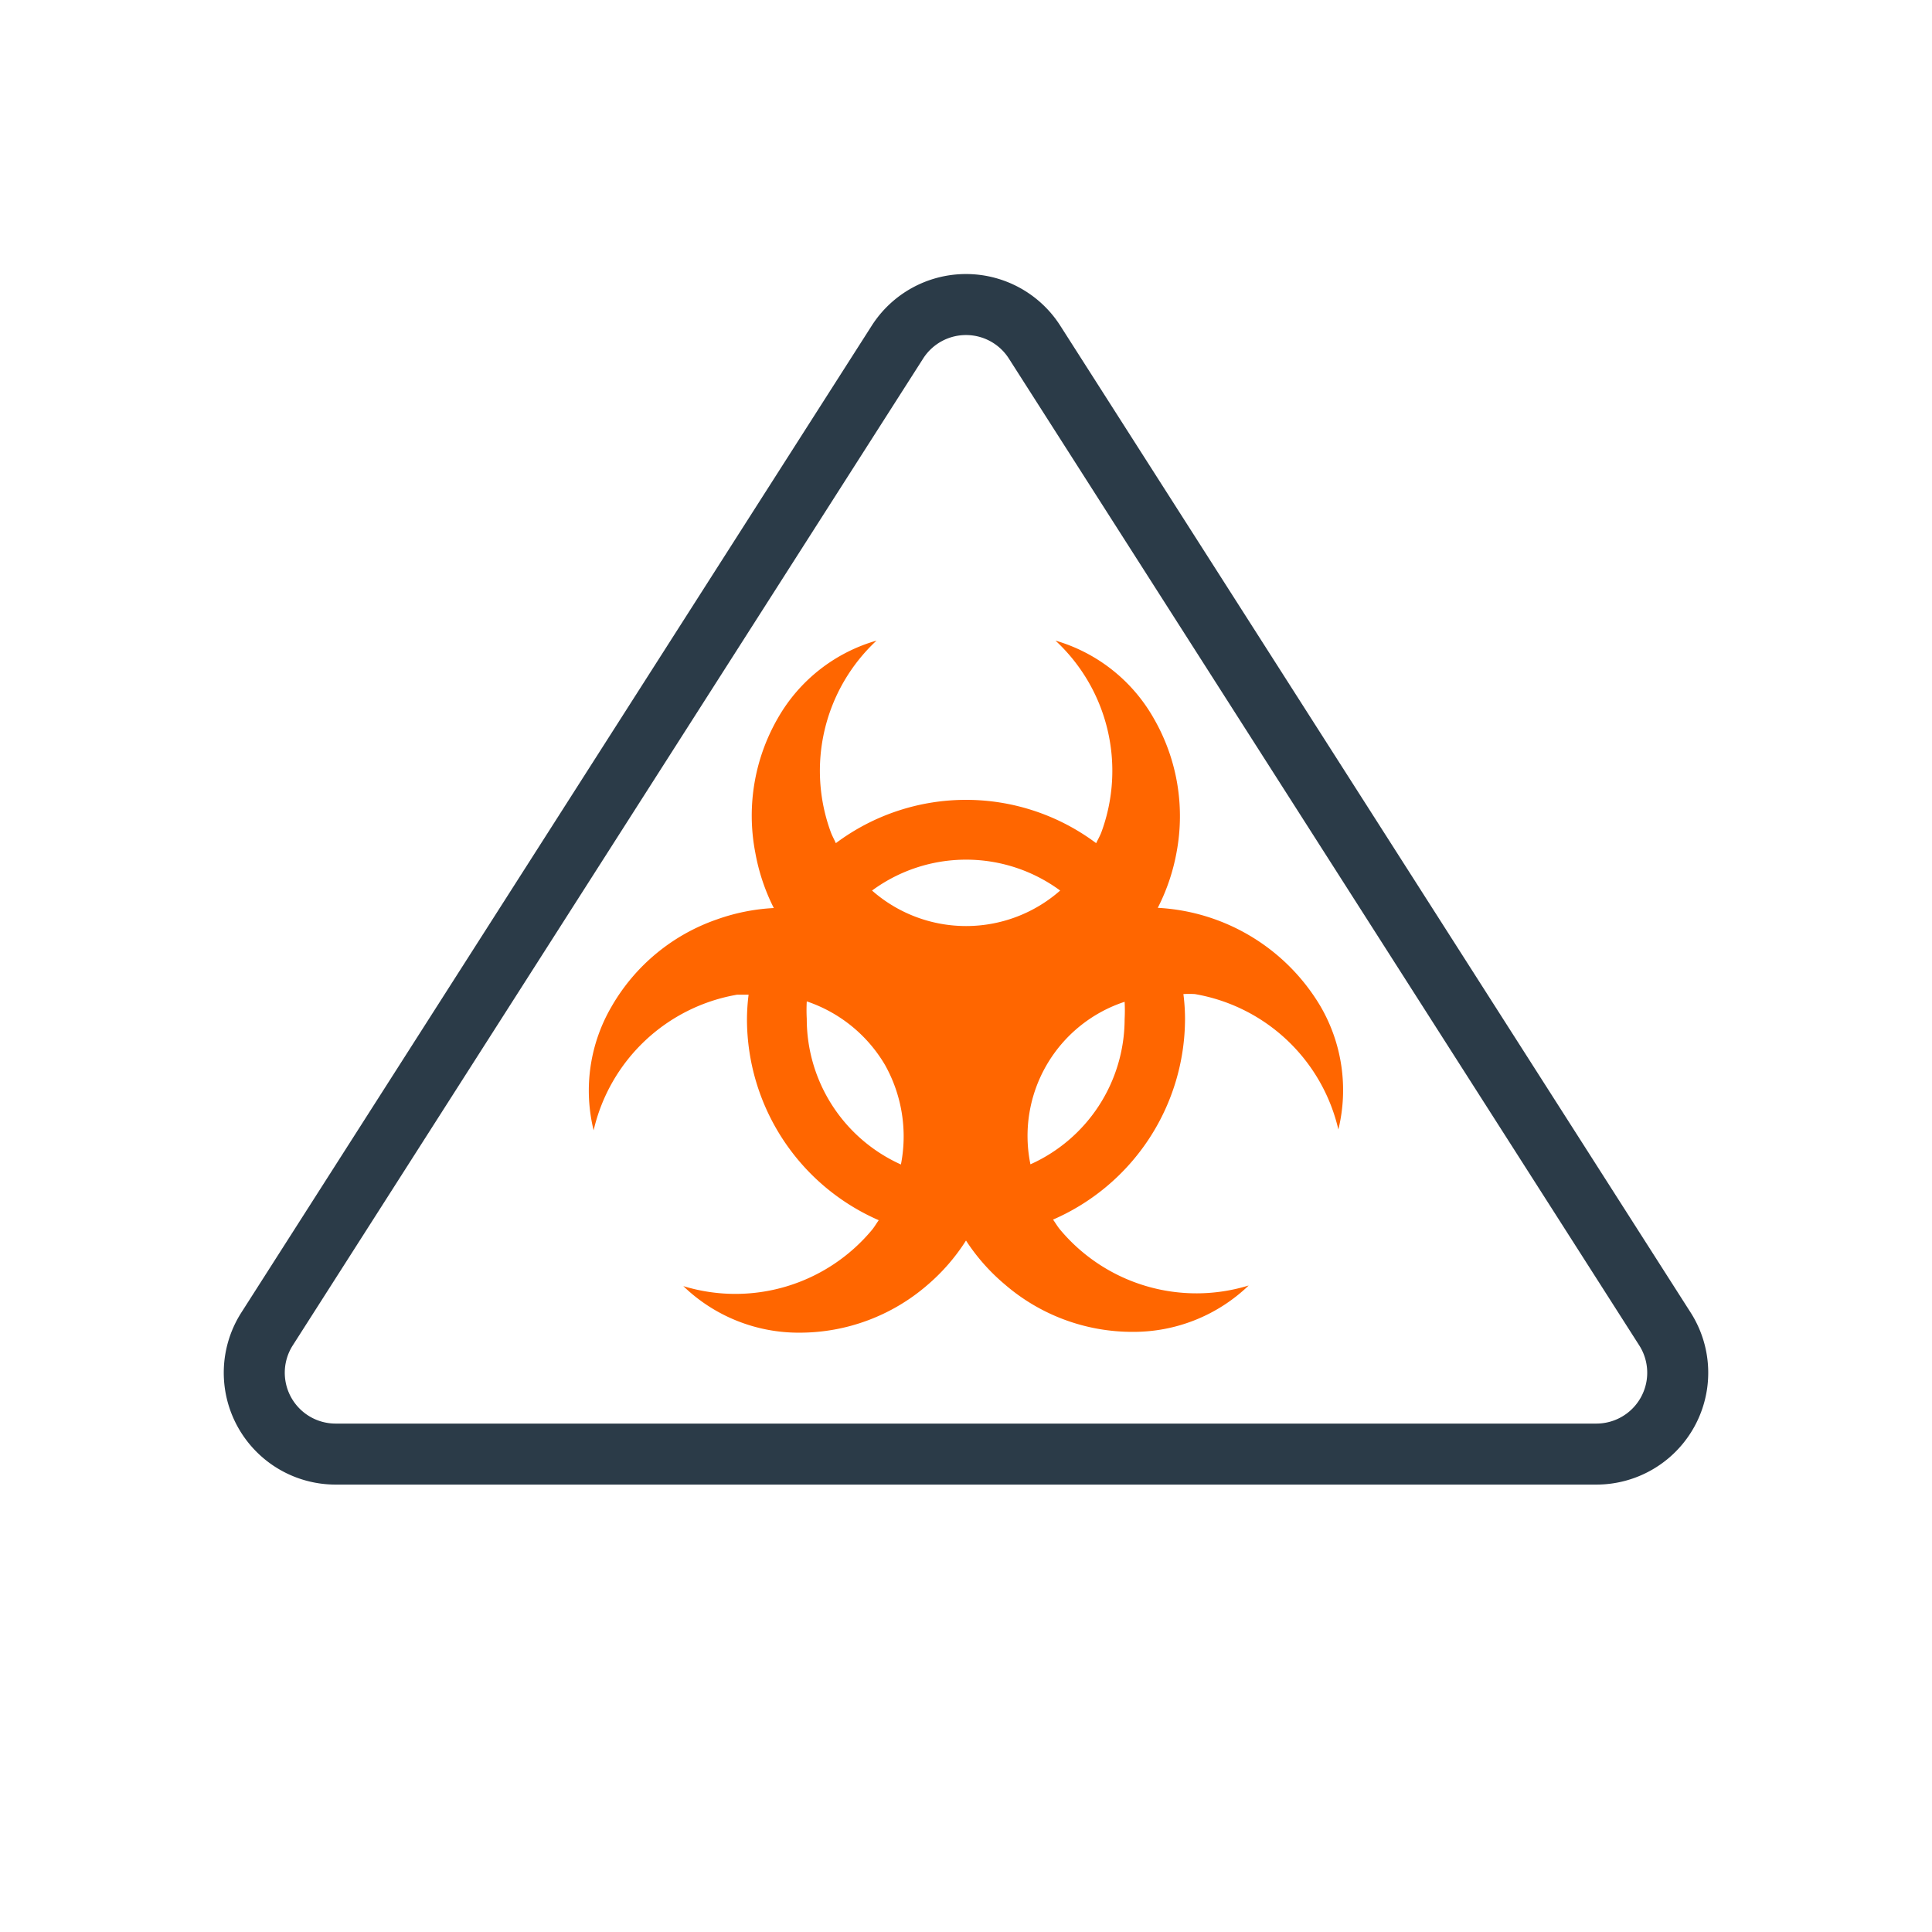
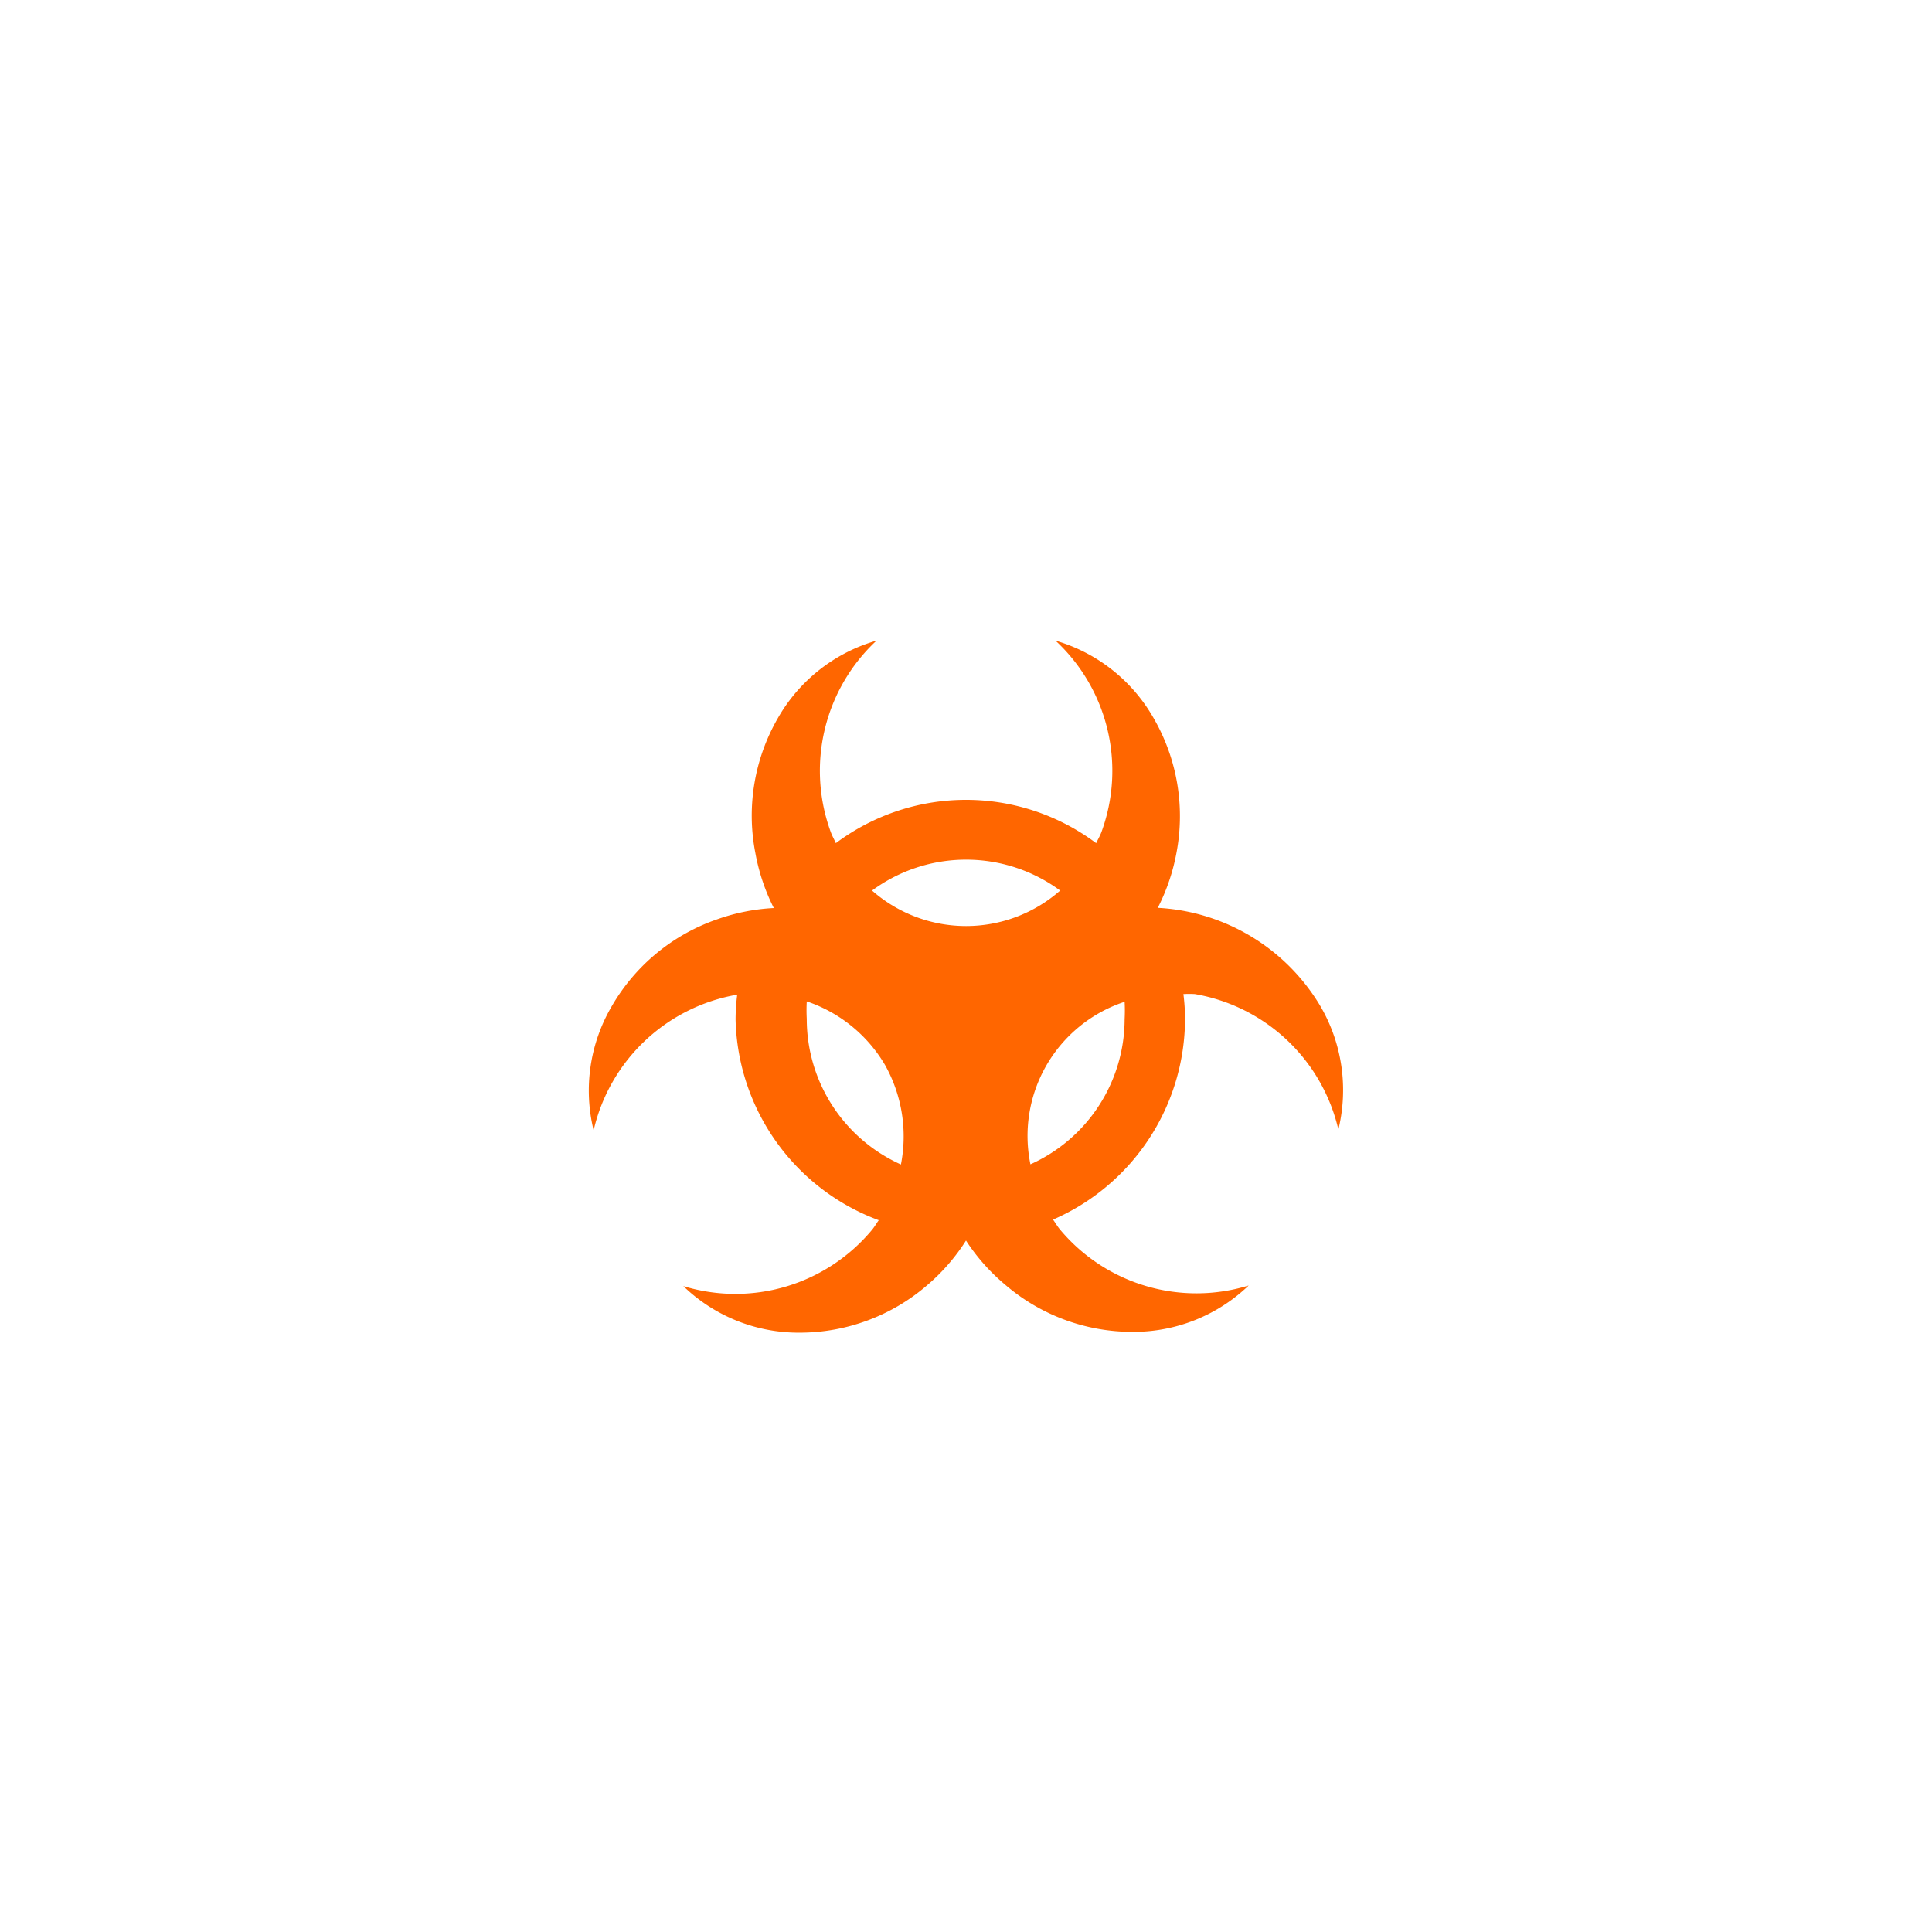
<svg xmlns="http://www.w3.org/2000/svg" viewBox="0 0 95 95">
  <defs>
    <style>.a{fill:#f60;}.b{fill:none;stroke:#2b3b48;stroke-miterlimit:10;stroke-width:3px;}</style>
  </defs>
-   <path class="a" d="M64.93,49.48a9.91,9.91,0,0,0-8-4.84,9.87,9.87,0,0,0,.92-2.71,9.62,9.62,0,0,0-1.12-6.61A8.18,8.18,0,0,0,51.9,31.5a8.73,8.73,0,0,1,2.25,9.44c-.07.18-.17.35-.25.52a10.68,10.68,0,0,0-12.8,0c-.08-.18-.17-.34-.24-.52A8.75,8.75,0,0,1,43.1,31.5a8.18,8.18,0,0,0-4.85,3.81,9.59,9.59,0,0,0-1.11,6.62,9.91,9.91,0,0,0,.91,2.72,9.81,9.81,0,0,0-2.8.56,9.59,9.59,0,0,0-5.17,4.27,8.19,8.19,0,0,0-.89,6.1,8.77,8.77,0,0,1,7.06-6.67l.56,0a9.9,9.9,0,0,0-.08,1.23A10.79,10.79,0,0,0,43.21,60c-.11.15-.2.31-.32.46a8.74,8.74,0,0,1-9.29,2.78,8.16,8.16,0,0,0,5.72,2.29,9.6,9.6,0,0,0,6.29-2.35A9.73,9.73,0,0,0,47.5,61a9.77,9.77,0,0,0,1.9,2.15,9.59,9.59,0,0,0,6.28,2.34,8.17,8.17,0,0,0,5.72-2.28,8.74,8.74,0,0,1-9.3-2.78c-.12-.15-.21-.31-.32-.46a10.79,10.79,0,0,0,6.49-9.87,9.74,9.74,0,0,0-.08-1.22,5.27,5.27,0,0,1,.56,0,8.77,8.77,0,0,1,7.06,6.66A8.19,8.19,0,0,0,64.93,49.48Zm-12.8-5.69a7,7,0,0,1-9.25,0,7.8,7.8,0,0,1,9.25,0ZM39.67,50.1a8.11,8.11,0,0,1,0-.86,7.09,7.09,0,0,1,3.85,3.13,7.18,7.18,0,0,1,.78,4.89A7.85,7.85,0,0,1,39.67,50.1Zm11,7.16a6.94,6.94,0,0,1,4.63-8,8.11,8.11,0,0,1,0,.86A7.84,7.84,0,0,1,50.65,57.26Z" />
-   <path class="b" d="M13.13,65.35l31-48.53a4,4,0,0,1,6.74,0l31,48.53A4,4,0,0,1,78.5,71.5h-62A4,4,0,0,1,13.13,65.35Z" />
+   <path class="a" d="M64.93,49.48a9.91,9.91,0,0,0-8-4.84,9.87,9.87,0,0,0,.92-2.71,9.62,9.62,0,0,0-1.12-6.61A8.18,8.18,0,0,0,51.9,31.5a8.73,8.73,0,0,1,2.25,9.44c-.07.18-.17.35-.25.52a10.68,10.68,0,0,0-12.8,0c-.08-.18-.17-.34-.24-.52A8.75,8.75,0,0,1,43.1,31.5a8.18,8.18,0,0,0-4.85,3.81,9.59,9.59,0,0,0-1.11,6.62,9.91,9.91,0,0,0,.91,2.72,9.81,9.81,0,0,0-2.8.56,9.59,9.59,0,0,0-5.17,4.27,8.19,8.19,0,0,0-.89,6.1,8.77,8.77,0,0,1,7.06-6.67a9.9,9.9,0,0,0-.08,1.23A10.79,10.79,0,0,0,43.21,60c-.11.15-.2.31-.32.46a8.74,8.74,0,0,1-9.29,2.78,8.16,8.16,0,0,0,5.72,2.29,9.6,9.6,0,0,0,6.29-2.35A9.73,9.73,0,0,0,47.5,61a9.77,9.77,0,0,0,1.9,2.15,9.59,9.59,0,0,0,6.28,2.34,8.17,8.17,0,0,0,5.72-2.28,8.74,8.74,0,0,1-9.3-2.78c-.12-.15-.21-.31-.32-.46a10.79,10.79,0,0,0,6.49-9.87,9.74,9.74,0,0,0-.08-1.22,5.27,5.27,0,0,1,.56,0,8.77,8.77,0,0,1,7.06,6.66A8.19,8.19,0,0,0,64.93,49.48Zm-12.8-5.69a7,7,0,0,1-9.25,0,7.8,7.8,0,0,1,9.25,0ZM39.67,50.1a8.11,8.11,0,0,1,0-.86,7.09,7.09,0,0,1,3.85,3.13,7.18,7.18,0,0,1,.78,4.89A7.85,7.85,0,0,1,39.67,50.1Zm11,7.16a6.94,6.94,0,0,1,4.63-8,8.11,8.11,0,0,1,0,.86A7.84,7.84,0,0,1,50.65,57.26Z" />
</svg>